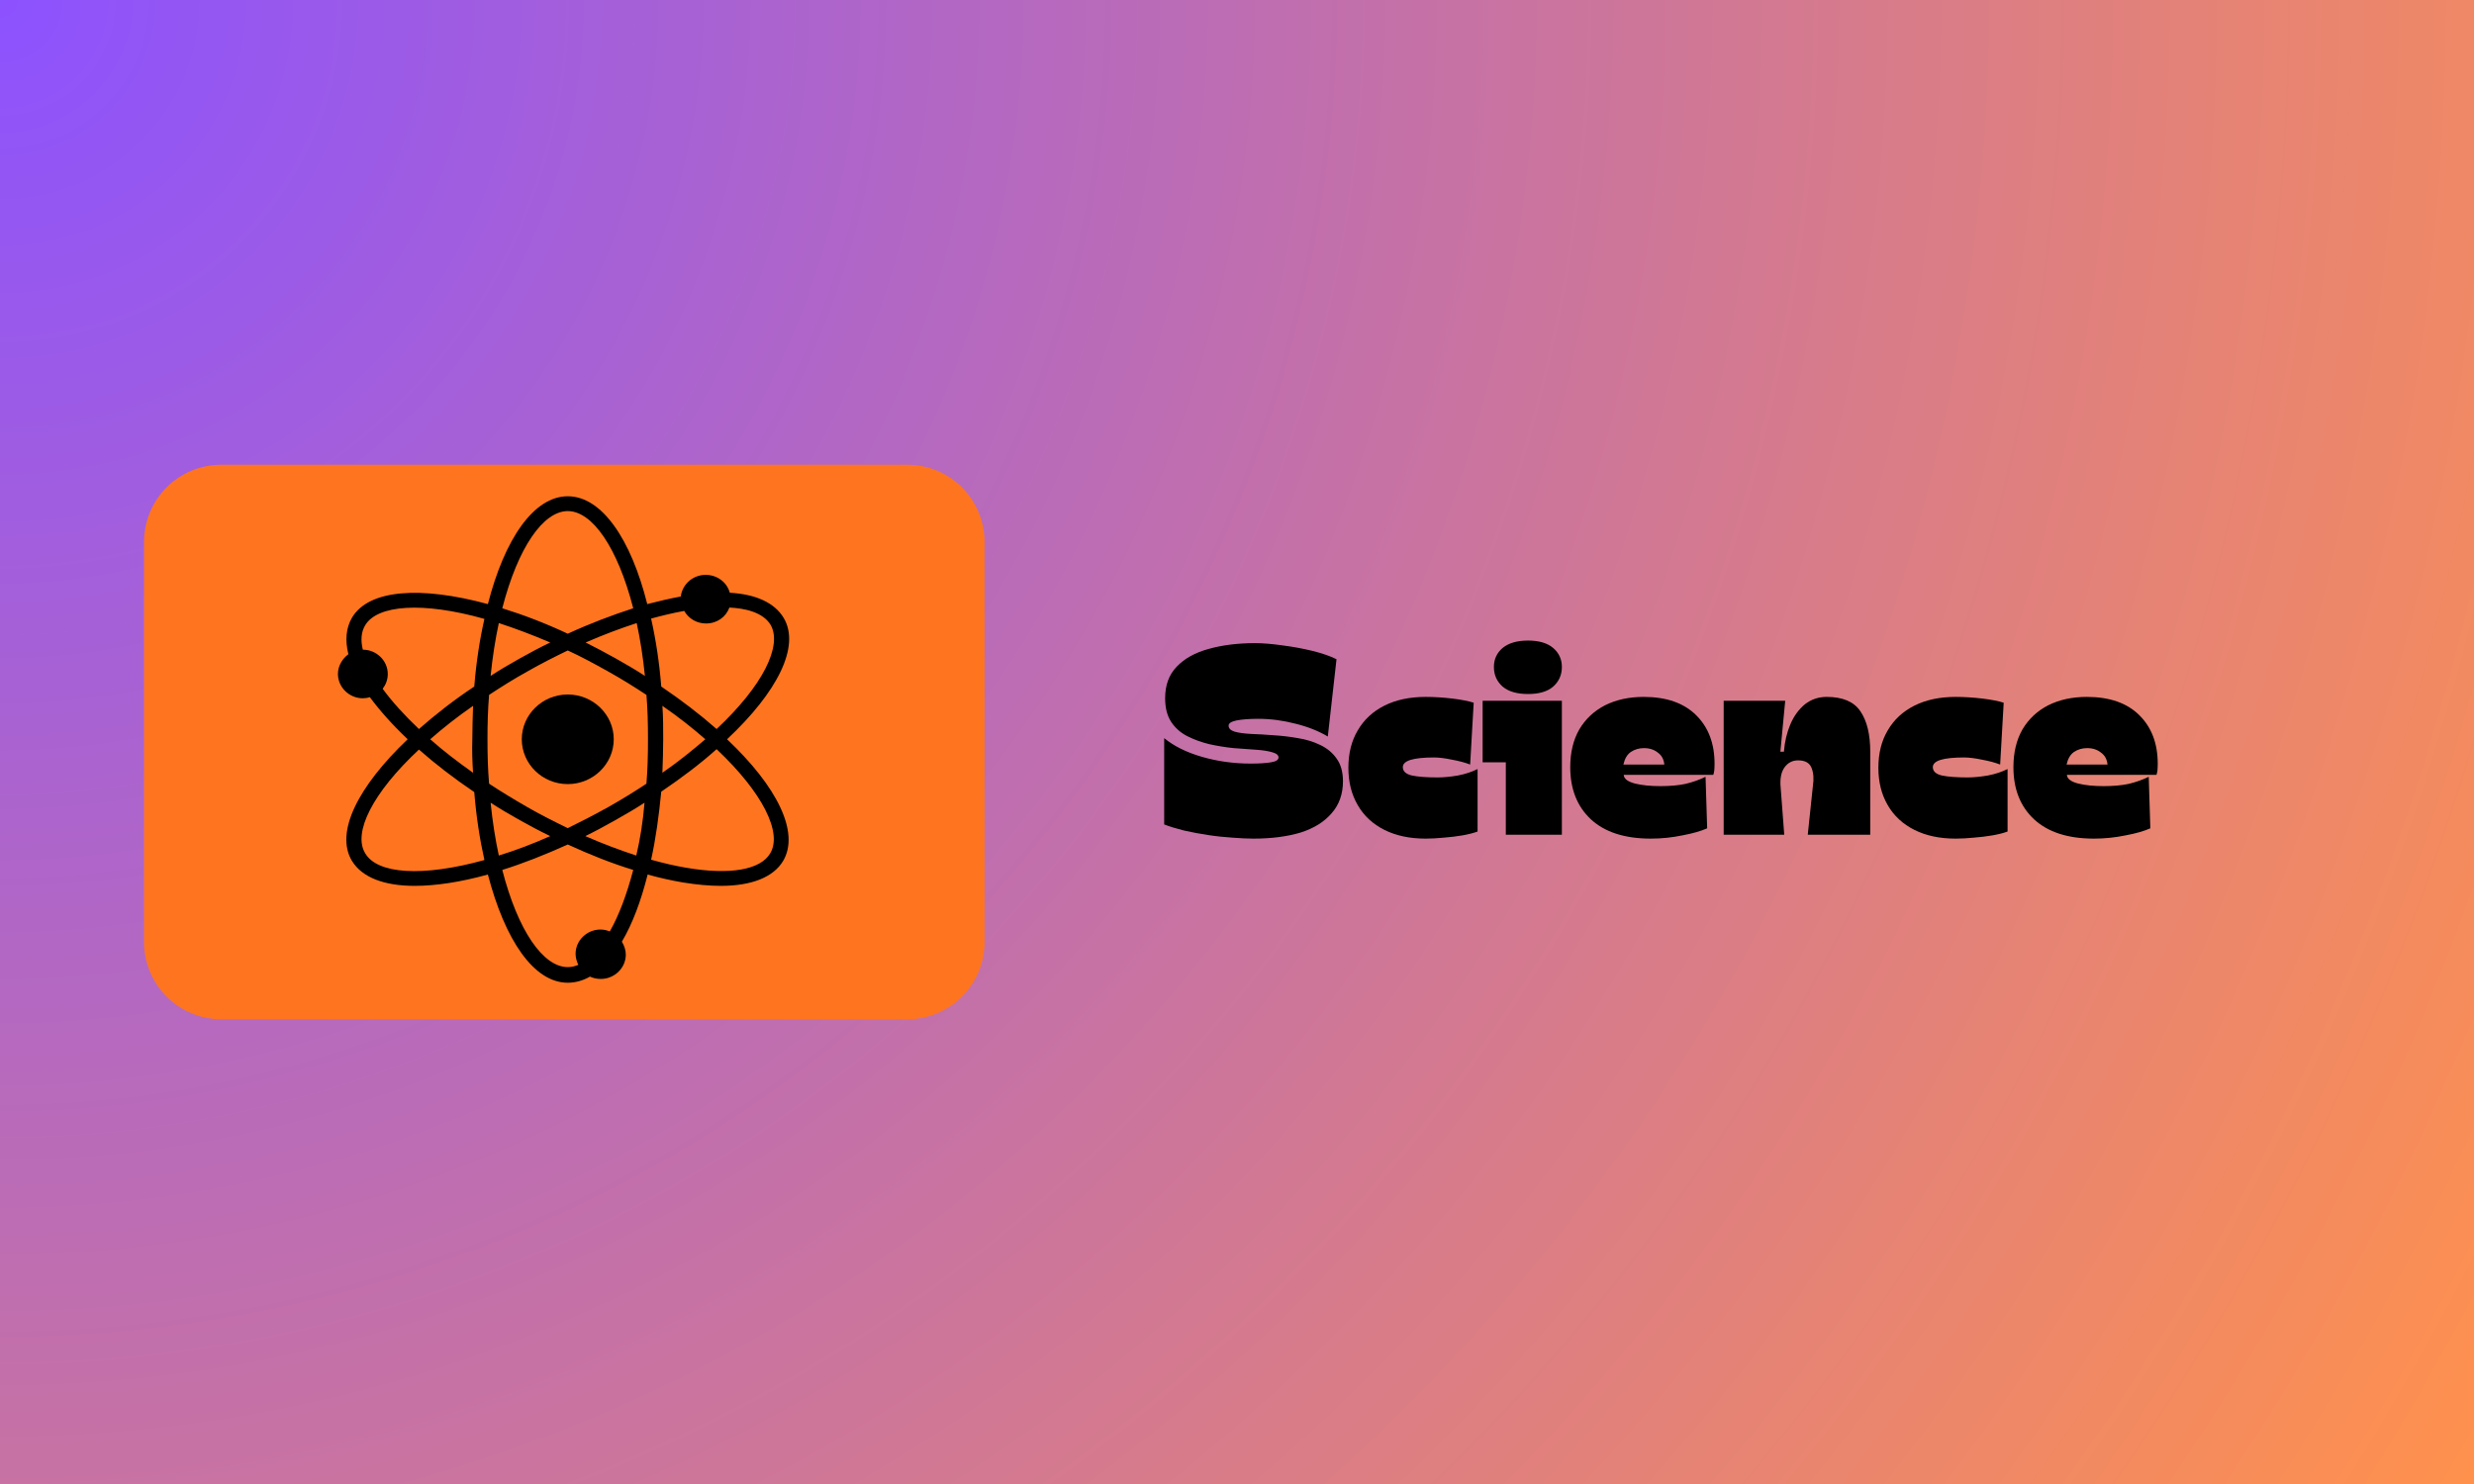
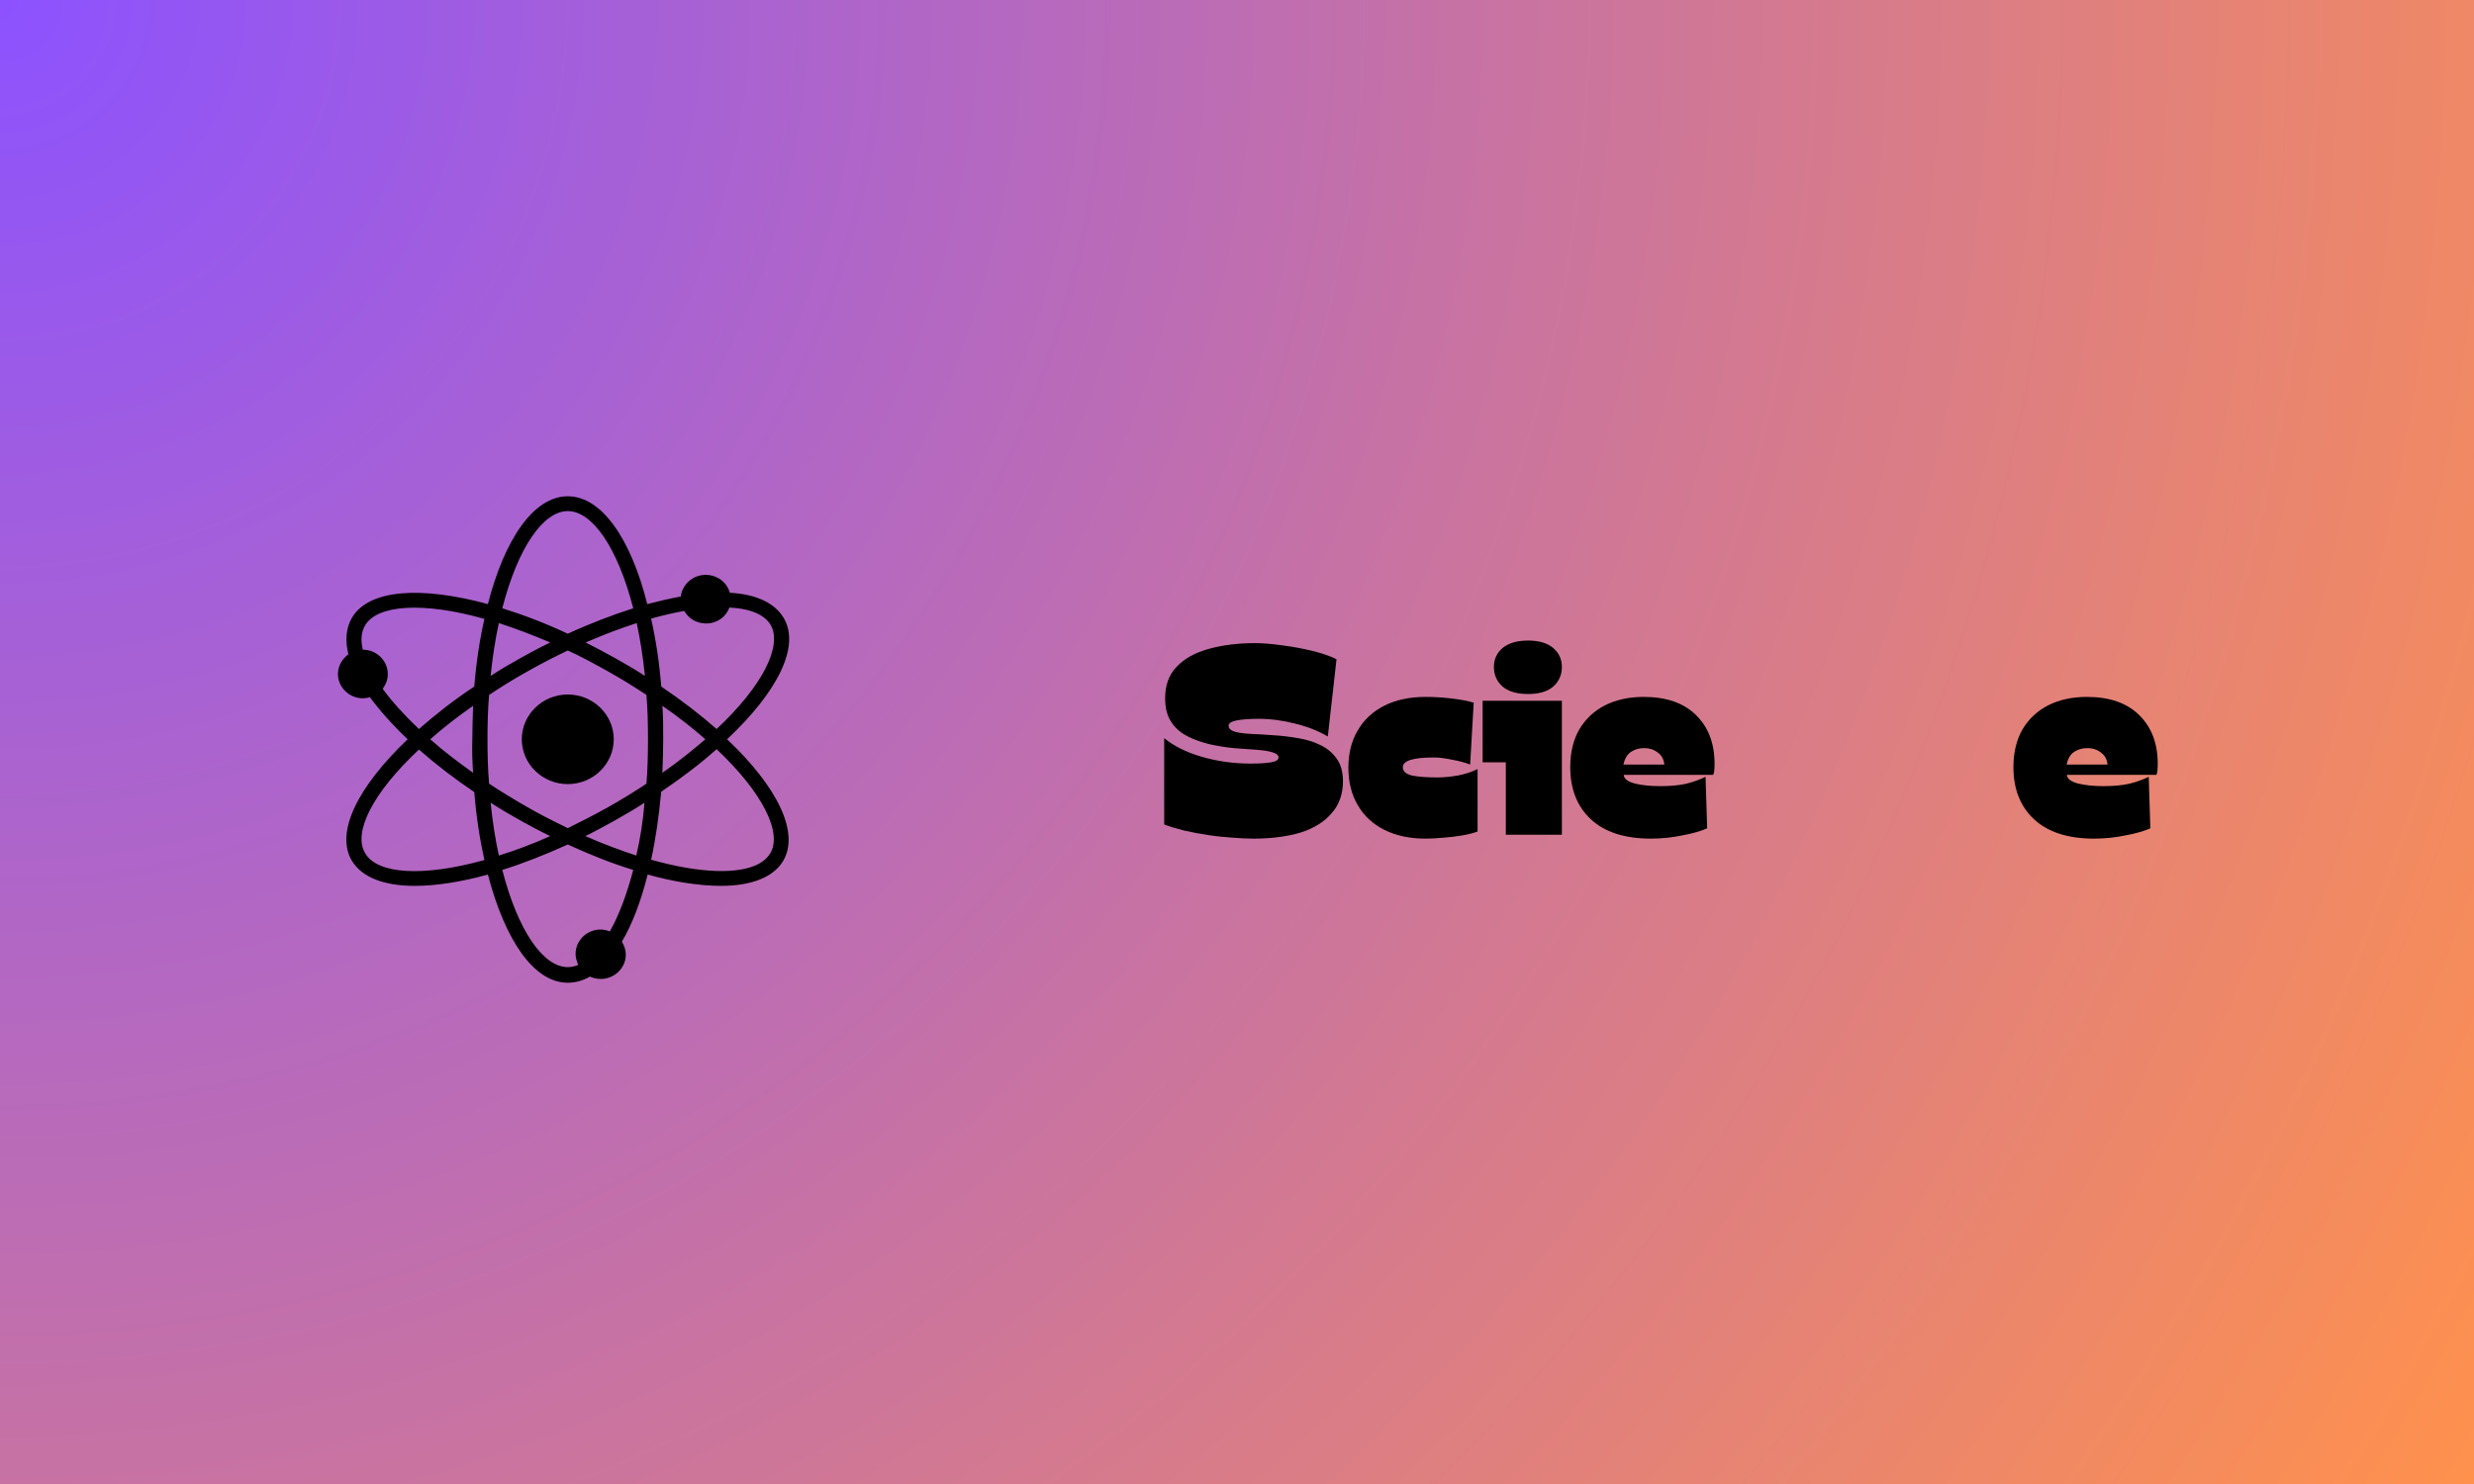
<svg xmlns="http://www.w3.org/2000/svg" width="160" zoomAndPan="magnify" viewBox="0 0 120 72" height="96" preserveAspectRatio="xMidYMid meet" version="1.0">
  <defs>
    <g />
    <radialGradient gradientTransform="matrix(1, 0, 0, 1, 0, 0)" gradientUnits="userSpaceOnUse" r="139.942" cx="0" id="c7f2c05e77" cy="0" fx="0" fy="0">
      <stop stop-opacity="1" stop-color="rgb(54.987%, 32.207%, 99.863%)" offset="0" />
      <stop stop-opacity="1" stop-color="rgb(55.164%, 32.303%, 99.59%)" offset="0.004" />
      <stop stop-opacity="1" stop-color="rgb(55.339%, 32.401%, 99.316%)" offset="0.008" />
      <stop stop-opacity="1" stop-color="rgb(55.516%, 32.497%, 99.045%)" offset="0.012" />
      <stop stop-opacity="1" stop-color="rgb(55.692%, 32.593%, 98.772%)" offset="0.016" />
      <stop stop-opacity="1" stop-color="rgb(55.869%, 32.689%, 98.499%)" offset="0.02" />
      <stop stop-opacity="1" stop-color="rgb(56.044%, 32.787%, 98.227%)" offset="0.023" />
      <stop stop-opacity="1" stop-color="rgb(56.219%, 32.883%, 97.954%)" offset="0.027" />
      <stop stop-opacity="1" stop-color="rgb(56.396%, 32.979%, 97.681%)" offset="0.031" />
      <stop stop-opacity="1" stop-color="rgb(56.572%, 33.075%, 97.409%)" offset="0.035" />
      <stop stop-opacity="1" stop-color="rgb(56.749%, 33.171%, 97.136%)" offset="0.039" />
      <stop stop-opacity="1" stop-color="rgb(56.924%, 33.269%, 96.863%)" offset="0.043" />
      <stop stop-opacity="1" stop-color="rgb(57.101%, 33.365%, 96.591%)" offset="0.047" />
      <stop stop-opacity="1" stop-color="rgb(57.277%, 33.461%, 96.318%)" offset="0.051" />
      <stop stop-opacity="1" stop-color="rgb(57.454%, 33.557%, 96.045%)" offset="0.055" />
      <stop stop-opacity="1" stop-color="rgb(57.629%, 33.655%, 95.772%)" offset="0.059" />
      <stop stop-opacity="1" stop-color="rgb(57.806%, 33.751%, 95.5%)" offset="0.062" />
      <stop stop-opacity="1" stop-color="rgb(57.982%, 33.847%, 95.227%)" offset="0.066" />
      <stop stop-opacity="1" stop-color="rgb(58.157%, 33.943%, 94.954%)" offset="0.07" />
      <stop stop-opacity="1" stop-color="rgb(58.334%, 34.041%, 94.682%)" offset="0.074" />
      <stop stop-opacity="1" stop-color="rgb(58.51%, 34.137%, 94.409%)" offset="0.078" />
      <stop stop-opacity="1" stop-color="rgb(58.687%, 34.233%, 94.136%)" offset="0.082" />
      <stop stop-opacity="1" stop-color="rgb(58.862%, 34.329%, 93.864%)" offset="0.086" />
      <stop stop-opacity="1" stop-color="rgb(59.039%, 34.425%, 93.591%)" offset="0.09" />
      <stop stop-opacity="1" stop-color="rgb(59.215%, 34.523%, 93.318%)" offset="0.094" />
      <stop stop-opacity="1" stop-color="rgb(59.392%, 34.619%, 93.047%)" offset="0.098" />
      <stop stop-opacity="1" stop-color="rgb(59.567%, 34.715%, 92.773%)" offset="0.102" />
      <stop stop-opacity="1" stop-color="rgb(59.744%, 34.811%, 92.5%)" offset="0.105" />
      <stop stop-opacity="1" stop-color="rgb(59.92%, 34.909%, 92.229%)" offset="0.109" />
      <stop stop-opacity="1" stop-color="rgb(60.095%, 35.005%, 91.956%)" offset="0.113" />
      <stop stop-opacity="1" stop-color="rgb(60.272%, 35.101%, 91.682%)" offset="0.117" />
      <stop stop-opacity="1" stop-color="rgb(60.448%, 35.197%, 91.409%)" offset="0.121" />
      <stop stop-opacity="1" stop-color="rgb(60.625%, 35.295%, 91.138%)" offset="0.125" />
      <stop stop-opacity="1" stop-color="rgb(60.8%, 35.391%, 90.865%)" offset="0.129" />
      <stop stop-opacity="1" stop-color="rgb(60.977%, 35.487%, 90.591%)" offset="0.133" />
      <stop stop-opacity="1" stop-color="rgb(61.153%, 35.583%, 90.32%)" offset="0.137" />
      <stop stop-opacity="1" stop-color="rgb(61.33%, 35.68%, 90.047%)" offset="0.141" />
      <stop stop-opacity="1" stop-color="rgb(61.505%, 35.777%, 89.774%)" offset="0.145" />
      <stop stop-opacity="1" stop-color="rgb(61.682%, 35.873%, 89.502%)" offset="0.148" />
      <stop stop-opacity="1" stop-color="rgb(61.858%, 35.97%, 89.229%)" offset="0.152" />
      <stop stop-opacity="1" stop-color="rgb(62.033%, 36.066%, 88.956%)" offset="0.156" />
      <stop stop-opacity="1" stop-color="rgb(62.21%, 36.163%, 88.684%)" offset="0.16" />
      <stop stop-opacity="1" stop-color="rgb(62.386%, 36.259%, 88.411%)" offset="0.164" />
      <stop stop-opacity="1" stop-color="rgb(62.563%, 36.356%, 88.138%)" offset="0.168" />
      <stop stop-opacity="1" stop-color="rgb(62.738%, 36.452%, 87.866%)" offset="0.172" />
      <stop stop-opacity="1" stop-color="rgb(62.915%, 36.549%, 87.593%)" offset="0.176" />
      <stop stop-opacity="1" stop-color="rgb(63.091%, 36.646%, 87.32%)" offset="0.18" />
      <stop stop-opacity="1" stop-color="rgb(63.268%, 36.742%, 87.047%)" offset="0.184" />
      <stop stop-opacity="1" stop-color="rgb(63.443%, 36.838%, 86.775%)" offset="0.188" />
      <stop stop-opacity="1" stop-color="rgb(63.62%, 36.934%, 86.502%)" offset="0.191" />
      <stop stop-opacity="1" stop-color="rgb(63.795%, 37.032%, 86.229%)" offset="0.195" />
      <stop stop-opacity="1" stop-color="rgb(63.971%, 37.128%, 85.957%)" offset="0.199" />
      <stop stop-opacity="1" stop-color="rgb(64.148%, 37.224%, 85.684%)" offset="0.203" />
      <stop stop-opacity="1" stop-color="rgb(64.323%, 37.32%, 85.411%)" offset="0.207" />
      <stop stop-opacity="1" stop-color="rgb(64.5%, 37.418%, 85.139%)" offset="0.211" />
      <stop stop-opacity="1" stop-color="rgb(64.676%, 37.514%, 84.866%)" offset="0.215" />
      <stop stop-opacity="1" stop-color="rgb(64.853%, 37.61%, 84.593%)" offset="0.219" />
      <stop stop-opacity="1" stop-color="rgb(65.028%, 37.706%, 84.322%)" offset="0.223" />
      <stop stop-opacity="1" stop-color="rgb(65.205%, 37.804%, 84.048%)" offset="0.227" />
      <stop stop-opacity="1" stop-color="rgb(65.381%, 37.9%, 83.775%)" offset="0.23" />
      <stop stop-opacity="1" stop-color="rgb(65.558%, 37.996%, 83.504%)" offset="0.234" />
      <stop stop-opacity="1" stop-color="rgb(65.733%, 38.092%, 83.231%)" offset="0.238" />
      <stop stop-opacity="1" stop-color="rgb(65.909%, 38.188%, 82.957%)" offset="0.242" />
      <stop stop-opacity="1" stop-color="rgb(66.086%, 38.286%, 82.684%)" offset="0.246" />
      <stop stop-opacity="1" stop-color="rgb(66.261%, 38.382%, 82.413%)" offset="0.25" />
      <stop stop-opacity="1" stop-color="rgb(66.438%, 38.478%, 82.14%)" offset="0.254" />
      <stop stop-opacity="1" stop-color="rgb(66.614%, 38.574%, 81.866%)" offset="0.258" />
      <stop stop-opacity="1" stop-color="rgb(66.791%, 38.672%, 81.595%)" offset="0.262" />
      <stop stop-opacity="1" stop-color="rgb(66.966%, 38.768%, 81.322%)" offset="0.266" />
      <stop stop-opacity="1" stop-color="rgb(67.143%, 38.864%, 81.049%)" offset="0.27" />
      <stop stop-opacity="1" stop-color="rgb(67.319%, 38.96%, 80.777%)" offset="0.273" />
      <stop stop-opacity="1" stop-color="rgb(67.496%, 39.058%, 80.504%)" offset="0.277" />
      <stop stop-opacity="1" stop-color="rgb(67.671%, 39.154%, 80.231%)" offset="0.281" />
      <stop stop-opacity="1" stop-color="rgb(67.848%, 39.25%, 79.959%)" offset="0.285" />
      <stop stop-opacity="1" stop-color="rgb(68.024%, 39.346%, 79.686%)" offset="0.289" />
      <stop stop-opacity="1" stop-color="rgb(68.199%, 39.444%, 79.413%)" offset="0.293" />
      <stop stop-opacity="1" stop-color="rgb(68.376%, 39.54%, 79.141%)" offset="0.297" />
      <stop stop-opacity="1" stop-color="rgb(68.552%, 39.636%, 78.868%)" offset="0.301" />
      <stop stop-opacity="1" stop-color="rgb(68.729%, 39.732%, 78.595%)" offset="0.305" />
      <stop stop-opacity="1" stop-color="rgb(68.904%, 39.828%, 78.322%)" offset="0.309" />
      <stop stop-opacity="1" stop-color="rgb(69.081%, 39.926%, 78.05%)" offset="0.312" />
      <stop stop-opacity="1" stop-color="rgb(69.257%, 40.022%, 77.777%)" offset="0.316" />
      <stop stop-opacity="1" stop-color="rgb(69.434%, 40.118%, 77.504%)" offset="0.32" />
      <stop stop-opacity="1" stop-color="rgb(69.609%, 40.215%, 77.232%)" offset="0.324" />
      <stop stop-opacity="1" stop-color="rgb(69.786%, 40.312%, 76.959%)" offset="0.328" />
      <stop stop-opacity="1" stop-color="rgb(69.962%, 40.408%, 76.686%)" offset="0.332" />
      <stop stop-opacity="1" stop-color="rgb(70.137%, 40.504%, 76.414%)" offset="0.336" />
      <stop stop-opacity="1" stop-color="rgb(70.314%, 40.601%, 76.141%)" offset="0.34" />
      <stop stop-opacity="1" stop-color="rgb(70.49%, 40.698%, 75.868%)" offset="0.344" />
      <stop stop-opacity="1" stop-color="rgb(70.667%, 40.794%, 75.597%)" offset="0.348" />
      <stop stop-opacity="1" stop-color="rgb(70.842%, 40.891%, 75.323%)" offset="0.352" />
      <stop stop-opacity="1" stop-color="rgb(71.019%, 40.987%, 75.05%)" offset="0.355" />
      <stop stop-opacity="1" stop-color="rgb(71.194%, 41.083%, 74.779%)" offset="0.359" />
      <stop stop-opacity="1" stop-color="rgb(71.371%, 41.18%, 74.506%)" offset="0.363" />
      <stop stop-opacity="1" stop-color="rgb(71.547%, 41.277%, 74.232%)" offset="0.367" />
      <stop stop-opacity="1" stop-color="rgb(71.724%, 41.373%, 73.959%)" offset="0.371" />
      <stop stop-opacity="1" stop-color="rgb(71.899%, 41.469%, 73.688%)" offset="0.375" />
      <stop stop-opacity="1" stop-color="rgb(72.075%, 41.566%, 73.415%)" offset="0.379" />
      <stop stop-opacity="1" stop-color="rgb(72.252%, 41.663%, 73.141%)" offset="0.383" />
      <stop stop-opacity="1" stop-color="rgb(72.427%, 41.759%, 72.87%)" offset="0.387" />
      <stop stop-opacity="1" stop-color="rgb(72.604%, 41.855%, 72.597%)" offset="0.391" />
      <stop stop-opacity="1" stop-color="rgb(72.78%, 41.953%, 72.324%)" offset="0.395" />
      <stop stop-opacity="1" stop-color="rgb(72.957%, 42.049%, 72.052%)" offset="0.398" />
      <stop stop-opacity="1" stop-color="rgb(73.132%, 42.145%, 71.779%)" offset="0.402" />
      <stop stop-opacity="1" stop-color="rgb(73.309%, 42.241%, 71.506%)" offset="0.406" />
      <stop stop-opacity="1" stop-color="rgb(73.485%, 42.337%, 71.234%)" offset="0.41" />
      <stop stop-opacity="1" stop-color="rgb(73.662%, 42.435%, 70.961%)" offset="0.414" />
      <stop stop-opacity="1" stop-color="rgb(73.837%, 42.531%, 70.688%)" offset="0.418" />
      <stop stop-opacity="1" stop-color="rgb(74.013%, 42.627%, 70.416%)" offset="0.422" />
      <stop stop-opacity="1" stop-color="rgb(74.19%, 42.723%, 70.143%)" offset="0.426" />
      <stop stop-opacity="1" stop-color="rgb(74.365%, 42.821%, 69.87%)" offset="0.43" />
      <stop stop-opacity="1" stop-color="rgb(74.542%, 42.917%, 69.597%)" offset="0.434" />
      <stop stop-opacity="1" stop-color="rgb(74.718%, 43.013%, 69.325%)" offset="0.438" />
      <stop stop-opacity="1" stop-color="rgb(74.895%, 43.109%, 69.052%)" offset="0.441" />
      <stop stop-opacity="1" stop-color="rgb(75.07%, 43.207%, 68.779%)" offset="0.445" />
      <stop stop-opacity="1" stop-color="rgb(75.247%, 43.303%, 68.507%)" offset="0.449" />
      <stop stop-opacity="1" stop-color="rgb(75.423%, 43.399%, 68.234%)" offset="0.453" />
      <stop stop-opacity="1" stop-color="rgb(75.6%, 43.495%, 67.961%)" offset="0.457" />
      <stop stop-opacity="1" stop-color="rgb(75.775%, 43.591%, 67.69%)" offset="0.461" />
      <stop stop-opacity="1" stop-color="rgb(75.951%, 43.689%, 67.416%)" offset="0.465" />
      <stop stop-opacity="1" stop-color="rgb(76.128%, 43.785%, 67.143%)" offset="0.469" />
      <stop stop-opacity="1" stop-color="rgb(76.303%, 43.881%, 66.872%)" offset="0.473" />
      <stop stop-opacity="1" stop-color="rgb(76.48%, 43.977%, 66.599%)" offset="0.477" />
      <stop stop-opacity="1" stop-color="rgb(76.656%, 44.075%, 66.325%)" offset="0.48" />
      <stop stop-opacity="1" stop-color="rgb(76.833%, 44.171%, 66.054%)" offset="0.484" />
      <stop stop-opacity="1" stop-color="rgb(77.008%, 44.267%, 65.781%)" offset="0.488" />
      <stop stop-opacity="1" stop-color="rgb(77.185%, 44.363%, 65.508%)" offset="0.492" />
      <stop stop-opacity="1" stop-color="rgb(77.361%, 44.461%, 65.234%)" offset="0.496" />
      <stop stop-opacity="1" stop-color="rgb(77.538%, 44.557%, 64.963%)" offset="0.5" />
      <stop stop-opacity="1" stop-color="rgb(77.713%, 44.653%, 64.69%)" offset="0.504" />
      <stop stop-opacity="1" stop-color="rgb(77.89%, 44.749%, 64.417%)" offset="0.508" />
      <stop stop-opacity="1" stop-color="rgb(78.065%, 44.847%, 64.145%)" offset="0.512" />
      <stop stop-opacity="1" stop-color="rgb(78.241%, 44.943%, 63.872%)" offset="0.516" />
      <stop stop-opacity="1" stop-color="rgb(78.418%, 45.039%, 63.599%)" offset="0.52" />
      <stop stop-opacity="1" stop-color="rgb(78.593%, 45.135%, 63.327%)" offset="0.523" />
      <stop stop-opacity="1" stop-color="rgb(78.77%, 45.232%, 63.054%)" offset="0.527" />
      <stop stop-opacity="1" stop-color="rgb(78.946%, 45.329%, 62.781%)" offset="0.531" />
      <stop stop-opacity="1" stop-color="rgb(79.123%, 45.425%, 62.509%)" offset="0.535" />
      <stop stop-opacity="1" stop-color="rgb(79.298%, 45.522%, 62.236%)" offset="0.539" />
      <stop stop-opacity="1" stop-color="rgb(79.475%, 45.618%, 61.963%)" offset="0.543" />
      <stop stop-opacity="1" stop-color="rgb(79.651%, 45.715%, 61.69%)" offset="0.547" />
      <stop stop-opacity="1" stop-color="rgb(79.828%, 45.811%, 61.418%)" offset="0.551" />
      <stop stop-opacity="1" stop-color="rgb(80.003%, 45.908%, 61.145%)" offset="0.555" />
      <stop stop-opacity="1" stop-color="rgb(80.179%, 46.004%, 60.872%)" offset="0.559" />
      <stop stop-opacity="1" stop-color="rgb(80.356%, 46.101%, 60.6%)" offset="0.562" />
      <stop stop-opacity="1" stop-color="rgb(80.531%, 46.198%, 60.327%)" offset="0.566" />
      <stop stop-opacity="1" stop-color="rgb(80.708%, 46.294%, 60.054%)" offset="0.57" />
      <stop stop-opacity="1" stop-color="rgb(80.884%, 46.39%, 59.782%)" offset="0.574" />
      <stop stop-opacity="1" stop-color="rgb(81.061%, 46.486%, 59.509%)" offset="0.578" />
      <stop stop-opacity="1" stop-color="rgb(81.236%, 46.584%, 59.236%)" offset="0.582" />
      <stop stop-opacity="1" stop-color="rgb(81.413%, 46.68%, 58.965%)" offset="0.586" />
      <stop stop-opacity="1" stop-color="rgb(81.589%, 46.776%, 58.691%)" offset="0.59" />
      <stop stop-opacity="1" stop-color="rgb(81.766%, 46.872%, 58.418%)" offset="0.594" />
      <stop stop-opacity="1" stop-color="rgb(81.941%, 46.97%, 58.147%)" offset="0.598" />
      <stop stop-opacity="1" stop-color="rgb(82.117%, 47.066%, 57.874%)" offset="0.602" />
      <stop stop-opacity="1" stop-color="rgb(82.294%, 47.162%, 57.6%)" offset="0.605" />
      <stop stop-opacity="1" stop-color="rgb(82.469%, 47.258%, 57.327%)" offset="0.609" />
      <stop stop-opacity="1" stop-color="rgb(82.646%, 47.356%, 57.056%)" offset="0.613" />
      <stop stop-opacity="1" stop-color="rgb(82.822%, 47.452%, 56.783%)" offset="0.617" />
      <stop stop-opacity="1" stop-color="rgb(82.999%, 47.548%, 56.509%)" offset="0.621" />
      <stop stop-opacity="1" stop-color="rgb(83.174%, 47.644%, 56.238%)" offset="0.625" />
      <stop stop-opacity="1" stop-color="rgb(83.351%, 47.74%, 55.965%)" offset="0.629" />
      <stop stop-opacity="1" stop-color="rgb(83.527%, 47.838%, 55.692%)" offset="0.633" />
      <stop stop-opacity="1" stop-color="rgb(83.704%, 47.934%, 55.42%)" offset="0.637" />
      <stop stop-opacity="1" stop-color="rgb(83.879%, 48.03%, 55.147%)" offset="0.641" />
      <stop stop-opacity="1" stop-color="rgb(84.055%, 48.126%, 54.874%)" offset="0.645" />
      <stop stop-opacity="1" stop-color="rgb(84.232%, 48.224%, 54.602%)" offset="0.648" />
      <stop stop-opacity="1" stop-color="rgb(84.407%, 48.32%, 54.329%)" offset="0.652" />
      <stop stop-opacity="1" stop-color="rgb(84.584%, 48.416%, 54.056%)" offset="0.656" />
      <stop stop-opacity="1" stop-color="rgb(84.76%, 48.512%, 53.784%)" offset="0.66" />
      <stop stop-opacity="1" stop-color="rgb(84.937%, 48.61%, 53.511%)" offset="0.664" />
      <stop stop-opacity="1" stop-color="rgb(85.112%, 48.706%, 53.238%)" offset="0.668" />
      <stop stop-opacity="1" stop-color="rgb(85.289%, 48.802%, 52.965%)" offset="0.672" />
      <stop stop-opacity="1" stop-color="rgb(85.464%, 48.898%, 52.693%)" offset="0.676" />
      <stop stop-opacity="1" stop-color="rgb(85.641%, 48.994%, 52.42%)" offset="0.68" />
      <stop stop-opacity="1" stop-color="rgb(85.817%, 49.092%, 52.147%)" offset="0.684" />
      <stop stop-opacity="1" stop-color="rgb(85.992%, 49.188%, 51.875%)" offset="0.688" />
      <stop stop-opacity="1" stop-color="rgb(86.169%, 49.284%, 51.602%)" offset="0.691" />
      <stop stop-opacity="1" stop-color="rgb(86.345%, 49.38%, 51.329%)" offset="0.695" />
      <stop stop-opacity="1" stop-color="rgb(86.522%, 49.478%, 51.057%)" offset="0.699" />
      <stop stop-opacity="1" stop-color="rgb(86.697%, 49.574%, 50.784%)" offset="0.703" />
      <stop stop-opacity="1" stop-color="rgb(86.874%, 49.67%, 50.511%)" offset="0.707" />
      <stop stop-opacity="1" stop-color="rgb(87.05%, 49.767%, 50.24%)" offset="0.711" />
      <stop stop-opacity="1" stop-color="rgb(87.227%, 49.864%, 49.966%)" offset="0.715" />
      <stop stop-opacity="1" stop-color="rgb(87.402%, 49.96%, 49.693%)" offset="0.719" />
      <stop stop-opacity="1" stop-color="rgb(87.579%, 50.056%, 49.422%)" offset="0.723" />
      <stop stop-opacity="1" stop-color="rgb(87.755%, 50.153%, 49.149%)" offset="0.727" />
      <stop stop-opacity="1" stop-color="rgb(87.93%, 50.249%, 48.875%)" offset="0.73" />
      <stop stop-opacity="1" stop-color="rgb(88.107%, 50.346%, 48.602%)" offset="0.734" />
      <stop stop-opacity="1" stop-color="rgb(88.283%, 50.443%, 48.331%)" offset="0.738" />
      <stop stop-opacity="1" stop-color="rgb(88.46%, 50.539%, 48.058%)" offset="0.742" />
      <stop stop-opacity="1" stop-color="rgb(88.635%, 50.635%, 47.784%)" offset="0.746" />
      <stop stop-opacity="1" stop-color="rgb(88.812%, 50.732%, 47.513%)" offset="0.75" />
      <stop stop-opacity="1" stop-color="rgb(88.988%, 50.829%, 47.24%)" offset="0.754" />
      <stop stop-opacity="1" stop-color="rgb(89.165%, 50.925%, 46.967%)" offset="0.758" />
      <stop stop-opacity="1" stop-color="rgb(89.34%, 51.021%, 46.695%)" offset="0.762" />
      <stop stop-opacity="1" stop-color="rgb(89.517%, 51.118%, 46.422%)" offset="0.766" />
      <stop stop-opacity="1" stop-color="rgb(89.693%, 51.215%, 46.149%)" offset="0.77" />
      <stop stop-opacity="1" stop-color="rgb(89.87%, 51.311%, 45.877%)" offset="0.773" />
      <stop stop-opacity="1" stop-color="rgb(90.045%, 51.407%, 45.604%)" offset="0.777" />
      <stop stop-opacity="1" stop-color="rgb(90.221%, 51.505%, 45.331%)" offset="0.781" />
      <stop stop-opacity="1" stop-color="rgb(90.398%, 51.601%, 45.059%)" offset="0.785" />
      <stop stop-opacity="1" stop-color="rgb(90.573%, 51.697%, 44.786%)" offset="0.789" />
      <stop stop-opacity="1" stop-color="rgb(90.75%, 51.793%, 44.513%)" offset="0.793" />
      <stop stop-opacity="1" stop-color="rgb(90.926%, 51.889%, 44.24%)" offset="0.797" />
      <stop stop-opacity="1" stop-color="rgb(91.103%, 51.987%, 43.968%)" offset="0.801" />
      <stop stop-opacity="1" stop-color="rgb(91.278%, 52.083%, 43.695%)" offset="0.805" />
      <stop stop-opacity="1" stop-color="rgb(91.455%, 52.179%, 43.422%)" offset="0.809" />
      <stop stop-opacity="1" stop-color="rgb(91.631%, 52.275%, 43.15%)" offset="0.812" />
      <stop stop-opacity="1" stop-color="rgb(91.808%, 52.373%, 42.877%)" offset="0.816" />
      <stop stop-opacity="1" stop-color="rgb(91.983%, 52.469%, 42.604%)" offset="0.82" />
      <stop stop-opacity="1" stop-color="rgb(92.159%, 52.565%, 42.332%)" offset="0.824" />
      <stop stop-opacity="1" stop-color="rgb(92.336%, 52.661%, 42.059%)" offset="0.828" />
      <stop stop-opacity="1" stop-color="rgb(92.511%, 52.759%, 41.786%)" offset="0.832" />
      <stop stop-opacity="1" stop-color="rgb(92.688%, 52.855%, 41.515%)" offset="0.836" />
      <stop stop-opacity="1" stop-color="rgb(92.863%, 52.951%, 41.241%)" offset="0.84" />
      <stop stop-opacity="1" stop-color="rgb(93.04%, 53.047%, 40.968%)" offset="0.844" />
      <stop stop-opacity="1" stop-color="rgb(93.216%, 53.143%, 40.697%)" offset="0.848" />
      <stop stop-opacity="1" stop-color="rgb(93.393%, 53.241%, 40.424%)" offset="0.852" />
      <stop stop-opacity="1" stop-color="rgb(93.568%, 53.337%, 40.15%)" offset="0.855" />
      <stop stop-opacity="1" stop-color="rgb(93.745%, 53.433%, 39.877%)" offset="0.859" />
      <stop stop-opacity="1" stop-color="rgb(93.921%, 53.529%, 39.606%)" offset="0.863" />
      <stop stop-opacity="1" stop-color="rgb(94.096%, 53.627%, 39.333%)" offset="0.867" />
      <stop stop-opacity="1" stop-color="rgb(94.273%, 53.723%, 39.059%)" offset="0.871" />
      <stop stop-opacity="1" stop-color="rgb(94.449%, 53.819%, 38.788%)" offset="0.875" />
      <stop stop-opacity="1" stop-color="rgb(94.626%, 53.915%, 38.515%)" offset="0.879" />
      <stop stop-opacity="1" stop-color="rgb(94.801%, 54.013%, 38.242%)" offset="0.883" />
      <stop stop-opacity="1" stop-color="rgb(94.978%, 54.109%, 37.97%)" offset="0.887" />
      <stop stop-opacity="1" stop-color="rgb(95.154%, 54.205%, 37.697%)" offset="0.891" />
      <stop stop-opacity="1" stop-color="rgb(95.331%, 54.301%, 37.424%)" offset="0.895" />
      <stop stop-opacity="1" stop-color="rgb(95.506%, 54.398%, 37.152%)" offset="0.898" />
      <stop stop-opacity="1" stop-color="rgb(95.683%, 54.495%, 36.879%)" offset="0.902" />
      <stop stop-opacity="1" stop-color="rgb(95.859%, 54.591%, 36.606%)" offset="0.906" />
      <stop stop-opacity="1" stop-color="rgb(96.034%, 54.688%, 36.334%)" offset="0.91" />
      <stop stop-opacity="1" stop-color="rgb(96.211%, 54.784%, 36.061%)" offset="0.914" />
      <stop stop-opacity="1" stop-color="rgb(96.387%, 54.881%, 35.788%)" offset="0.918" />
      <stop stop-opacity="1" stop-color="rgb(96.564%, 54.977%, 35.515%)" offset="0.922" />
      <stop stop-opacity="1" stop-color="rgb(96.739%, 55.074%, 35.243%)" offset="0.926" />
      <stop stop-opacity="1" stop-color="rgb(96.916%, 55.17%, 34.97%)" offset="0.93" />
      <stop stop-opacity="1" stop-color="rgb(97.092%, 55.267%, 34.697%)" offset="0.934" />
      <stop stop-opacity="1" stop-color="rgb(97.269%, 55.363%, 34.425%)" offset="0.938" />
      <stop stop-opacity="1" stop-color="rgb(97.444%, 55.46%, 34.152%)" offset="0.941" />
      <stop stop-opacity="1" stop-color="rgb(97.621%, 55.556%, 33.879%)" offset="0.945" />
      <stop stop-opacity="1" stop-color="rgb(97.797%, 55.652%, 33.607%)" offset="0.949" />
      <stop stop-opacity="1" stop-color="rgb(97.972%, 55.75%, 33.334%)" offset="0.953" />
      <stop stop-opacity="1" stop-color="rgb(98.149%, 55.846%, 33.061%)" offset="0.957" />
      <stop stop-opacity="1" stop-color="rgb(98.325%, 55.942%, 32.79%)" offset="0.961" />
      <stop stop-opacity="1" stop-color="rgb(98.502%, 56.038%, 32.516%)" offset="0.965" />
      <stop stop-opacity="1" stop-color="rgb(98.677%, 56.136%, 32.243%)" offset="0.969" />
      <stop stop-opacity="1" stop-color="rgb(98.854%, 56.232%, 31.972%)" offset="0.973" />
      <stop stop-opacity="1" stop-color="rgb(99.03%, 56.328%, 31.699%)" offset="0.977" />
      <stop stop-opacity="1" stop-color="rgb(99.207%, 56.424%, 31.425%)" offset="0.98" />
      <stop stop-opacity="1" stop-color="rgb(99.382%, 56.522%, 31.152%)" offset="0.984" />
      <stop stop-opacity="1" stop-color="rgb(99.559%, 56.618%, 30.881%)" offset="0.988" />
      <stop stop-opacity="1" stop-color="rgb(99.734%, 56.714%, 30.608%)" offset="0.992" />
      <stop stop-opacity="1" stop-color="rgb(99.911%, 56.81%, 30.334%)" offset="0.996" />
      <stop stop-opacity="1" stop-color="rgb(100%, 56.859%, 30.199%)" offset="1" />
    </radialGradient>
    <clipPath id="d9622679b0">
      <path d="M 0.984 0.547 L 41.766 0.547 L 41.766 27.453 L 0.984 27.453 Z M 0.984 0.547 " clip-rule="nonzero" />
    </clipPath>
    <clipPath id="d7d07f51e3">
      <path d="M 4.734 0.547 L 38.004 0.547 C 38.996 0.547 39.953 0.941 40.656 1.645 C 41.359 2.348 41.754 3.301 41.754 4.297 L 41.754 23.703 C 41.754 24.699 41.359 25.652 40.656 26.355 C 39.953 27.059 38.996 27.453 38.004 27.453 L 4.734 27.453 C 3.742 27.453 2.785 27.059 2.082 26.355 C 1.379 25.652 0.984 24.699 0.984 23.703 L 0.984 4.297 C 0.984 3.301 1.379 2.348 2.082 1.645 C 2.785 0.941 3.742 0.547 4.734 0.547 Z M 4.734 0.547 " clip-rule="nonzero" />
    </clipPath>
    <clipPath id="7814870b6f">
-       <path d="M 0.984 0.547 L 41.762 0.547 L 41.762 27.453 L 0.984 27.453 Z M 0.984 0.547 " clip-rule="nonzero" />
-     </clipPath>
+       </clipPath>
    <clipPath id="045cb6b8a9">
      <path d="M 4.734 0.547 L 38.004 0.547 C 38.996 0.547 39.953 0.941 40.656 1.645 C 41.359 2.348 41.754 3.301 41.754 4.297 L 41.754 23.703 C 41.754 24.699 41.359 25.652 40.656 26.355 C 39.953 27.059 38.996 27.453 38.004 27.453 L 4.734 27.453 C 3.742 27.453 2.785 27.059 2.082 26.355 C 1.379 25.652 0.984 24.699 0.984 23.703 L 0.984 4.297 C 0.984 3.301 1.379 2.348 2.082 1.645 C 2.785 0.941 3.742 0.547 4.734 0.547 Z M 4.734 0.547 " clip-rule="nonzero" />
    </clipPath>
    <clipPath id="01422e71ed">
      <rect x="0" width="42" y="0" height="28" />
    </clipPath>
    <clipPath id="4ee92d634c">
      <path d="M 10.191 2.078 L 32.887 2.078 L 32.887 25.68 L 10.191 25.68 Z M 10.191 2.078 " clip-rule="nonzero" />
    </clipPath>
    <clipPath id="e94c02e8d9">
      <rect x="0" width="42" y="0" height="28" />
    </clipPath>
  </defs>
  <rect x="-12" width="144" fill="#ffffff" y="-7.2" height="86.4" fill-opacity="1" />
  <rect x="-12" fill="url(#c7f2c05e77)" width="144" y="-7.2" height="86.4" />
  <g fill="#000000" fill-opacity="1">
    <g transform="translate(47.777, 40.5)">
      <g />
    </g>
  </g>
  <g fill="#000000" fill-opacity="1">
    <g transform="translate(50.584, 40.5)">
      <g />
    </g>
  </g>
  <g fill="#000000" fill-opacity="1">
    <g transform="translate(53.391, 40.5)">
      <g />
    </g>
  </g>
  <g fill="#000000" fill-opacity="1">
    <g transform="translate(56.202, 40.5)">
      <g>
        <path d="M 4.594 0.188 C 4.301 0.188 3.961 0.172 3.578 0.141 C 3.203 0.117 2.812 0.078 2.406 0.016 C 2 -0.047 1.609 -0.117 1.234 -0.203 C 0.859 -0.297 0.535 -0.395 0.266 -0.5 L 0.266 -4.688 C 0.734 -4.301 1.344 -4 2.094 -3.781 C 2.852 -3.562 3.641 -3.453 4.453 -3.453 C 4.879 -3.453 5.211 -3.473 5.453 -3.516 C 5.691 -3.555 5.812 -3.633 5.812 -3.75 C 5.812 -3.863 5.711 -3.945 5.516 -4 C 5.316 -4.062 5.051 -4.102 4.719 -4.125 C 4.395 -4.145 4.035 -4.172 3.641 -4.203 C 3.254 -4.242 2.863 -4.305 2.469 -4.391 C 2.082 -4.484 1.723 -4.613 1.391 -4.781 C 1.066 -4.945 0.805 -5.176 0.609 -5.469 C 0.41 -5.77 0.312 -6.156 0.312 -6.625 C 0.312 -7.258 0.5 -7.77 0.875 -8.156 C 1.25 -8.551 1.766 -8.836 2.422 -9.016 C 3.086 -9.203 3.836 -9.297 4.672 -9.297 C 5.066 -9.297 5.508 -9.258 6 -9.188 C 6.5 -9.125 6.984 -9.035 7.453 -8.922 C 7.922 -8.805 8.312 -8.672 8.625 -8.516 L 8.203 -4.766 C 7.754 -5.035 7.227 -5.242 6.625 -5.391 C 6.02 -5.547 5.422 -5.625 4.828 -5.625 C 4.398 -5.625 4.051 -5.598 3.781 -5.547 C 3.52 -5.492 3.391 -5.41 3.391 -5.297 C 3.391 -5.16 3.488 -5.062 3.688 -5 C 3.883 -4.945 4.148 -4.91 4.484 -4.891 C 4.816 -4.879 5.176 -4.859 5.562 -4.828 C 5.957 -4.805 6.352 -4.758 6.75 -4.688 C 7.145 -4.625 7.504 -4.516 7.828 -4.359 C 8.16 -4.203 8.426 -3.984 8.625 -3.703 C 8.832 -3.422 8.938 -3.051 8.938 -2.594 C 8.938 -1.977 8.754 -1.461 8.391 -1.047 C 8.035 -0.629 7.535 -0.316 6.891 -0.109 C 6.242 0.086 5.477 0.188 4.594 0.188 Z M 4.594 0.188 " />
      </g>
    </g>
  </g>
  <g fill="#000000" fill-opacity="1">
    <g transform="translate(65.247, 40.5)">
      <g>
        <path d="M 3.906 0.188 C 3.133 0.188 2.469 0.047 1.906 -0.234 C 1.344 -0.516 0.91 -0.914 0.609 -1.438 C 0.305 -1.957 0.156 -2.562 0.156 -3.25 C 0.156 -3.945 0.305 -4.551 0.609 -5.062 C 0.91 -5.582 1.344 -5.984 1.906 -6.266 C 2.469 -6.547 3.133 -6.688 3.906 -6.688 C 4.32 -6.688 4.75 -6.66 5.188 -6.609 C 5.633 -6.555 5.984 -6.488 6.234 -6.406 L 6.062 -3.406 C 5.82 -3.5 5.531 -3.578 5.188 -3.641 C 4.852 -3.711 4.562 -3.75 4.312 -3.75 C 3.301 -3.75 2.797 -3.594 2.797 -3.281 C 2.797 -3.082 2.941 -2.945 3.234 -2.875 C 3.535 -2.812 3.953 -2.781 4.484 -2.781 C 4.773 -2.781 5.102 -2.812 5.469 -2.875 C 5.832 -2.945 6.148 -3.051 6.422 -3.188 L 6.422 -0.156 C 6.223 -0.082 5.977 -0.02 5.688 0.031 C 5.395 0.082 5.094 0.117 4.781 0.141 C 4.469 0.172 4.176 0.188 3.906 0.188 Z M 3.906 0.188 " />
      </g>
    </g>
  </g>
  <g fill="#000000" fill-opacity="1">
    <g transform="translate(71.836, 40.5)">
      <g>
        <path d="M 2.281 -6.828 C 1.75 -6.828 1.336 -6.945 1.047 -7.188 C 0.766 -7.438 0.625 -7.754 0.625 -8.141 C 0.625 -8.516 0.766 -8.82 1.047 -9.062 C 1.336 -9.301 1.75 -9.422 2.281 -9.422 C 2.812 -9.422 3.219 -9.301 3.5 -9.062 C 3.781 -8.82 3.922 -8.516 3.922 -8.141 C 3.922 -7.754 3.781 -7.438 3.5 -7.188 C 3.219 -6.945 2.812 -6.828 2.281 -6.828 Z M 3.922 0 L 1.203 0 L 1.203 -3.516 L 0.078 -3.516 L 0.078 -6.5 L 3.922 -6.5 Z M 3.922 0 " />
      </g>
    </g>
  </g>
  <g fill="#000000" fill-opacity="1">
    <g transform="translate(76.008, 40.5)">
      <g>
        <path d="M 4.062 0.188 C 2.801 0.188 1.832 -0.125 1.156 -0.75 C 0.488 -1.375 0.156 -2.219 0.156 -3.281 C 0.156 -3.988 0.301 -4.598 0.594 -5.109 C 0.895 -5.617 1.312 -6.008 1.844 -6.281 C 2.383 -6.551 3.008 -6.688 3.719 -6.688 C 4.82 -6.688 5.672 -6.391 6.266 -5.797 C 6.859 -5.211 7.156 -4.426 7.156 -3.438 C 7.156 -3.301 7.148 -3.191 7.141 -3.109 C 7.129 -3.023 7.113 -2.957 7.094 -2.906 L 2.75 -2.906 C 2.758 -2.719 2.941 -2.578 3.297 -2.484 C 3.648 -2.398 4.062 -2.359 4.531 -2.359 C 5 -2.359 5.406 -2.395 5.75 -2.469 C 6.094 -2.551 6.414 -2.664 6.719 -2.812 L 6.797 -0.312 C 6.492 -0.176 6.094 -0.062 5.594 0.031 C 5.102 0.133 4.594 0.188 4.062 0.188 Z M 2.734 -3.406 L 4.719 -3.406 C 4.695 -3.656 4.594 -3.848 4.406 -3.984 C 4.227 -4.129 4.004 -4.203 3.734 -4.203 C 3.492 -4.203 3.281 -4.141 3.094 -4.016 C 2.914 -3.891 2.797 -3.688 2.734 -3.406 Z M 2.734 -3.406 " />
      </g>
    </g>
  </g>
  <g fill="#000000" fill-opacity="1">
    <g transform="translate(83.325, 40.5)">
      <g>
-         <path d="M 3.047 -2.266 L 3.219 0 L 0.281 0 L 0.281 -6.5 L 3.266 -6.5 L 3.031 -4.031 L 3.203 -4.031 C 3.242 -4.52 3.348 -4.961 3.516 -5.359 C 3.691 -5.766 3.926 -6.086 4.219 -6.328 C 4.52 -6.566 4.875 -6.688 5.281 -6.688 C 6.051 -6.688 6.594 -6.457 6.906 -6 C 7.227 -5.539 7.391 -4.879 7.391 -4.016 L 7.391 0 L 4.359 0 L 4.609 -2.375 C 4.66 -2.707 4.641 -2.992 4.547 -3.234 C 4.453 -3.484 4.234 -3.609 3.891 -3.609 C 3.609 -3.609 3.383 -3.488 3.219 -3.25 C 3.062 -3.02 3.004 -2.691 3.047 -2.266 Z M 3.047 -2.266 " />
-       </g>
+         </g>
    </g>
  </g>
  <g fill="#000000" fill-opacity="1">
    <g transform="translate(90.954, 40.5)">
      <g>
-         <path d="M 3.906 0.188 C 3.133 0.188 2.469 0.047 1.906 -0.234 C 1.344 -0.516 0.91 -0.914 0.609 -1.438 C 0.305 -1.957 0.156 -2.562 0.156 -3.25 C 0.156 -3.945 0.305 -4.551 0.609 -5.062 C 0.91 -5.582 1.344 -5.984 1.906 -6.266 C 2.469 -6.547 3.133 -6.688 3.906 -6.688 C 4.32 -6.688 4.75 -6.66 5.188 -6.609 C 5.633 -6.555 5.984 -6.488 6.234 -6.406 L 6.062 -3.406 C 5.82 -3.5 5.531 -3.578 5.188 -3.641 C 4.852 -3.711 4.562 -3.75 4.312 -3.75 C 3.301 -3.75 2.797 -3.594 2.797 -3.281 C 2.797 -3.082 2.941 -2.945 3.234 -2.875 C 3.535 -2.812 3.953 -2.781 4.484 -2.781 C 4.773 -2.781 5.102 -2.812 5.469 -2.875 C 5.832 -2.945 6.148 -3.051 6.422 -3.188 L 6.422 -0.156 C 6.223 -0.082 5.977 -0.02 5.688 0.031 C 5.395 0.082 5.094 0.117 4.781 0.141 C 4.469 0.172 4.176 0.188 3.906 0.188 Z M 3.906 0.188 " />
-       </g>
+         </g>
    </g>
  </g>
  <g fill="#000000" fill-opacity="1">
    <g transform="translate(97.504, 40.5)">
      <g>
        <path d="M 4.062 0.188 C 2.801 0.188 1.832 -0.125 1.156 -0.75 C 0.488 -1.375 0.156 -2.219 0.156 -3.281 C 0.156 -3.988 0.301 -4.598 0.594 -5.109 C 0.895 -5.617 1.312 -6.008 1.844 -6.281 C 2.383 -6.551 3.008 -6.688 3.719 -6.688 C 4.82 -6.688 5.672 -6.391 6.266 -5.797 C 6.859 -5.211 7.156 -4.426 7.156 -3.438 C 7.156 -3.301 7.148 -3.191 7.141 -3.109 C 7.129 -3.023 7.113 -2.957 7.094 -2.906 L 2.75 -2.906 C 2.758 -2.719 2.941 -2.578 3.297 -2.484 C 3.648 -2.398 4.062 -2.359 4.531 -2.359 C 5 -2.359 5.406 -2.395 5.75 -2.469 C 6.094 -2.551 6.414 -2.664 6.719 -2.812 L 6.797 -0.312 C 6.492 -0.176 6.094 -0.062 5.594 0.031 C 5.102 0.133 4.594 0.188 4.062 0.188 Z M 2.734 -3.406 L 4.719 -3.406 C 4.695 -3.656 4.594 -3.848 4.406 -3.984 C 4.227 -4.129 4.004 -4.203 3.734 -4.203 C 3.492 -4.203 3.281 -4.141 3.094 -4.016 C 2.914 -3.891 2.797 -3.688 2.734 -3.406 Z M 2.734 -3.406 " />
      </g>
    </g>
  </g>
  <g transform="matrix(1, 0, 0, 1, 6, 22)">
    <g clip-path="url(#e94c02e8d9)">
      <g clip-path="url(#d9622679b0)">
        <g clip-path="url(#d7d07f51e3)">
          <g>
            <g clip-path="url(#01422e71ed)">
              <g clip-path="url(#7814870b6f)">
                <g clip-path="url(#045cb6b8a9)">
                  <path fill="#ff751f" d="M 0.984 0.547 L 41.766 0.547 L 41.766 27.453 L 0.984 27.453 Z M 0.984 0.547 " fill-opacity="1" fill-rule="nonzero" />
                </g>
              </g>
            </g>
          </g>
        </g>
      </g>
      <path fill="#000000" d="M 21.539 11.695 C 20.309 11.695 19.309 12.672 19.309 13.867 C 19.309 15.066 20.309 16.043 21.539 16.043 C 22.766 16.043 23.77 15.066 23.77 13.867 C 23.77 12.672 22.766 11.695 21.539 11.695 Z M 21.539 11.695 " fill-opacity="1" fill-rule="nonzero" />
      <g clip-path="url(#4ee92d634c)">
        <path fill="#000000" d="M 32.008 7.973 C 31.574 7.254 30.684 6.832 29.398 6.758 C 29.266 6.258 28.793 5.891 28.227 5.891 C 27.605 5.891 27.094 6.352 27.02 6.941 C 26.508 7.035 25.961 7.164 25.395 7.309 C 24.602 4.141 23.184 2.078 21.539 2.078 C 19.895 2.078 18.477 4.141 17.664 7.309 C 14.414 6.426 11.883 6.59 11.07 7.973 C 10.785 8.469 10.73 9.059 10.898 9.742 C 10.598 9.965 10.391 10.312 10.391 10.699 C 10.391 11.344 10.938 11.879 11.598 11.879 C 11.711 11.879 11.844 11.859 11.938 11.824 C 12.43 12.488 13.055 13.188 13.773 13.867 C 11.371 16.152 10.238 18.383 11.07 19.766 C 11.562 20.574 12.637 20.98 14.113 20.98 C 15.133 20.98 16.344 20.797 17.664 20.43 C 18.496 23.617 19.895 25.68 21.539 25.68 C 21.898 25.68 22.258 25.586 22.617 25.383 C 22.766 25.457 22.957 25.496 23.145 25.496 C 23.805 25.496 24.355 24.961 24.355 24.316 C 24.355 24.094 24.277 23.875 24.164 23.688 C 24.676 22.824 25.09 21.719 25.414 20.43 C 26 20.594 26.582 20.723 27.133 20.816 C 27.812 20.926 28.418 20.98 28.965 20.98 C 30.457 20.98 31.516 20.559 31.988 19.766 C 32.801 18.383 31.688 16.152 29.266 13.867 C 31.703 11.586 32.84 9.355 32.008 7.973 Z M 25.281 10.793 C 24.828 10.496 24.355 10.223 23.863 9.945 C 23.371 9.668 22.879 9.41 22.406 9.172 C 23.258 8.801 24.09 8.488 24.883 8.23 C 25.055 9.023 25.188 9.871 25.281 10.793 Z M 21.539 2.797 C 22.73 2.797 23.957 4.566 24.715 7.512 C 23.691 7.844 22.617 8.25 21.539 8.746 C 20.441 8.23 19.367 7.824 18.363 7.512 C 19.121 4.566 20.348 2.797 21.539 2.797 Z M 18.195 8.23 C 18.988 8.488 19.82 8.801 20.688 9.172 C 20.195 9.41 19.707 9.668 19.215 9.945 C 18.723 10.223 18.25 10.496 17.797 10.793 C 17.891 9.871 18.023 9.023 18.195 8.23 Z M 11.711 19.395 C 11.109 18.402 12.07 16.465 14.32 14.367 C 15.113 15.066 16.02 15.766 17.004 16.43 C 17.098 17.609 17.27 18.715 17.496 19.727 C 14.492 20.559 12.297 20.41 11.711 19.395 Z M 16.945 15.492 C 16.191 14.957 15.492 14.422 14.867 13.867 C 15.473 13.336 16.172 12.781 16.945 12.246 C 16.93 12.781 16.91 13.316 16.91 13.867 C 16.891 14.422 16.91 14.957 16.945 15.492 Z M 17.004 11.309 C 16.004 11.973 15.113 12.672 14.32 13.371 C 13.621 12.707 13.016 12.043 12.562 11.418 C 12.715 11.215 12.809 10.977 12.809 10.699 C 12.809 10.055 12.262 9.52 11.598 9.52 C 11.484 9.043 11.523 8.656 11.711 8.34 C 12.297 7.348 14.492 7.18 17.496 8.027 C 17.27 9.023 17.098 10.129 17.004 11.309 Z M 17.797 16.945 C 18.25 17.242 18.723 17.516 19.215 17.793 C 19.707 18.07 20.195 18.328 20.688 18.566 C 19.82 18.953 18.988 19.266 18.195 19.508 C 18.023 18.715 17.891 17.867 17.797 16.945 Z M 23.578 23.191 C 23.445 23.137 23.297 23.098 23.125 23.098 C 22.465 23.098 21.918 23.633 21.918 24.277 C 21.918 24.465 21.973 24.648 22.051 24.812 C 21.879 24.887 21.707 24.922 21.539 24.922 C 20.348 24.922 19.121 23.156 18.363 20.207 C 19.367 19.895 20.441 19.469 21.539 18.973 C 22.617 19.469 23.691 19.895 24.715 20.207 C 24.41 21.367 24.031 22.398 23.578 23.191 Z M 24.863 19.508 C 24.07 19.25 23.238 18.938 22.391 18.566 C 22.879 18.328 23.352 18.07 23.844 17.793 C 24.336 17.516 24.809 17.242 25.262 16.945 C 25.188 17.848 25.055 18.695 24.863 19.508 Z M 25.355 16.023 C 24.77 16.41 24.145 16.797 23.484 17.168 C 22.824 17.535 22.18 17.867 21.539 18.18 C 20.895 17.867 20.234 17.535 19.594 17.168 C 18.949 16.797 18.309 16.41 17.723 16.023 C 17.664 15.344 17.645 14.625 17.645 13.867 C 17.645 13.113 17.664 12.414 17.723 11.715 C 18.309 11.328 18.93 10.938 19.594 10.57 C 20.234 10.203 20.895 9.871 21.539 9.559 C 22.18 9.852 22.824 10.203 23.484 10.57 C 24.145 10.938 24.77 11.328 25.355 11.715 C 25.414 12.395 25.43 13.113 25.43 13.867 C 25.43 14.605 25.414 15.324 25.355 16.023 Z M 31.363 19.395 C 30.891 20.207 29.398 20.465 27.266 20.098 C 26.715 20.004 26.168 19.875 25.582 19.711 C 25.809 18.695 25.961 17.57 26.074 16.41 C 27.074 15.73 27.98 15.047 28.758 14.348 C 31.004 16.465 31.949 18.402 31.363 19.395 Z M 26.129 12.246 C 26.906 12.781 27.605 13.336 28.211 13.867 C 27.586 14.402 26.906 14.957 26.129 15.492 C 26.148 14.957 26.168 14.422 26.168 13.867 C 26.168 13.316 26.168 12.781 26.129 12.246 Z M 28.758 13.371 C 27.965 12.672 27.074 11.988 26.074 11.309 C 25.98 10.129 25.809 9.023 25.582 8.012 C 26.129 7.863 26.66 7.734 27.188 7.641 C 27.398 8.012 27.793 8.25 28.246 8.25 C 28.777 8.25 29.211 7.938 29.379 7.477 C 30.117 7.512 31.004 7.695 31.383 8.324 C 31.949 9.336 31.004 11.27 28.758 13.371 Z M 28.758 13.371 " fill-opacity="1" fill-rule="nonzero" />
      </g>
    </g>
  </g>
</svg>